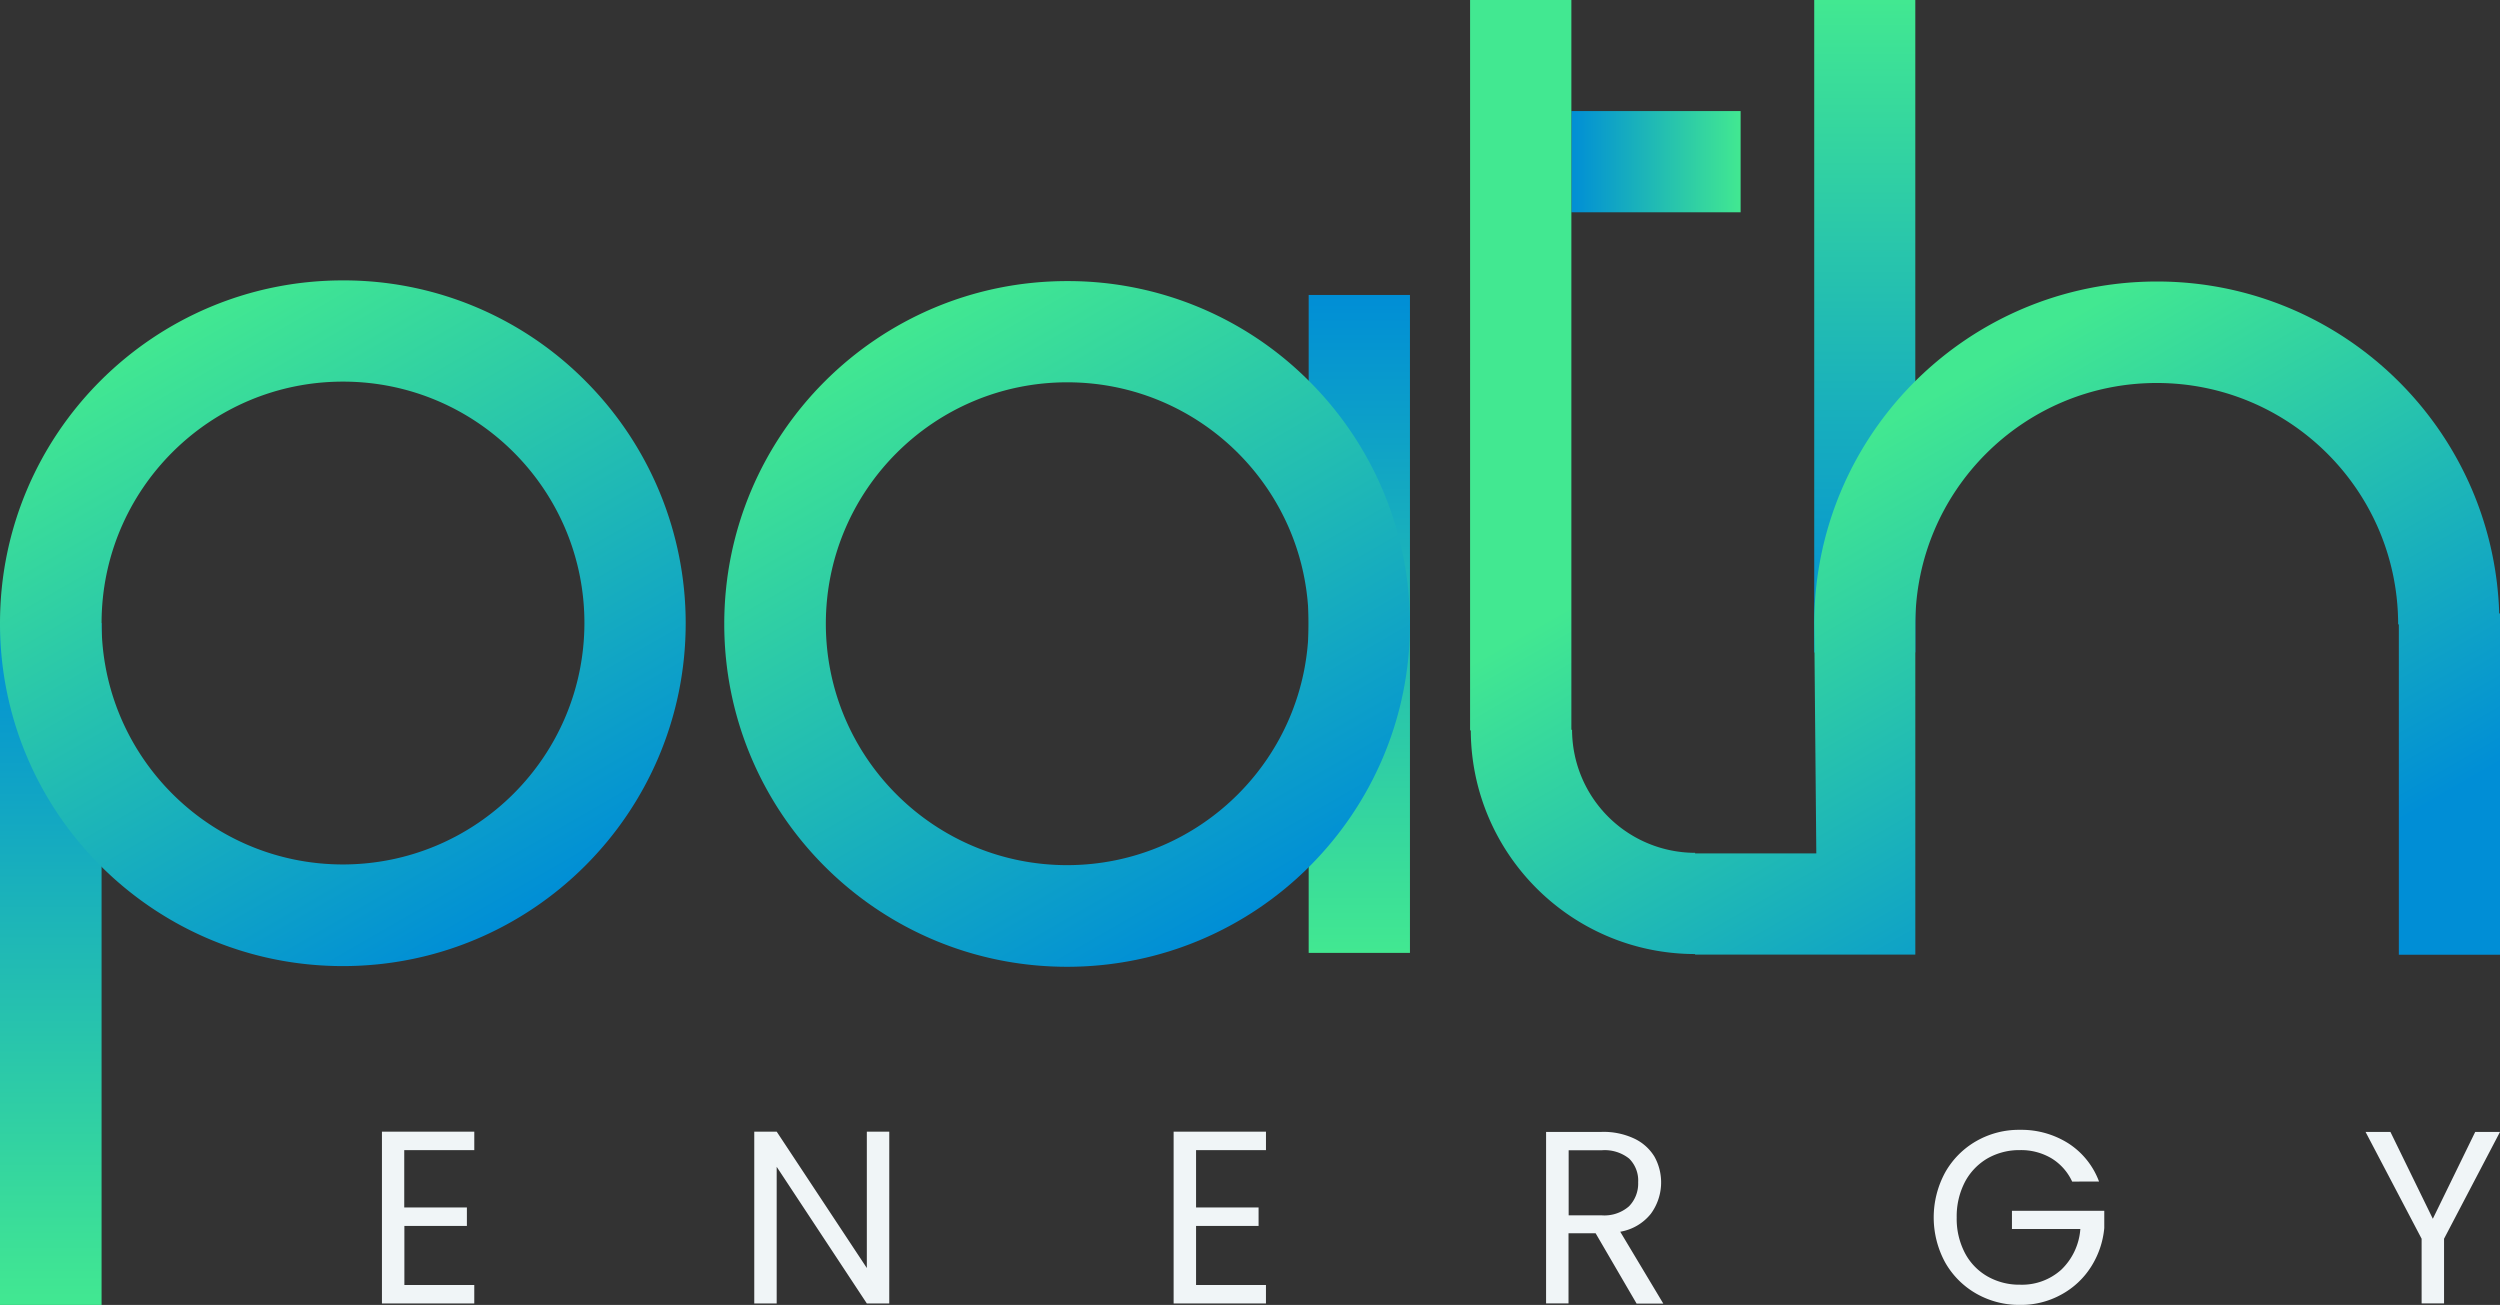
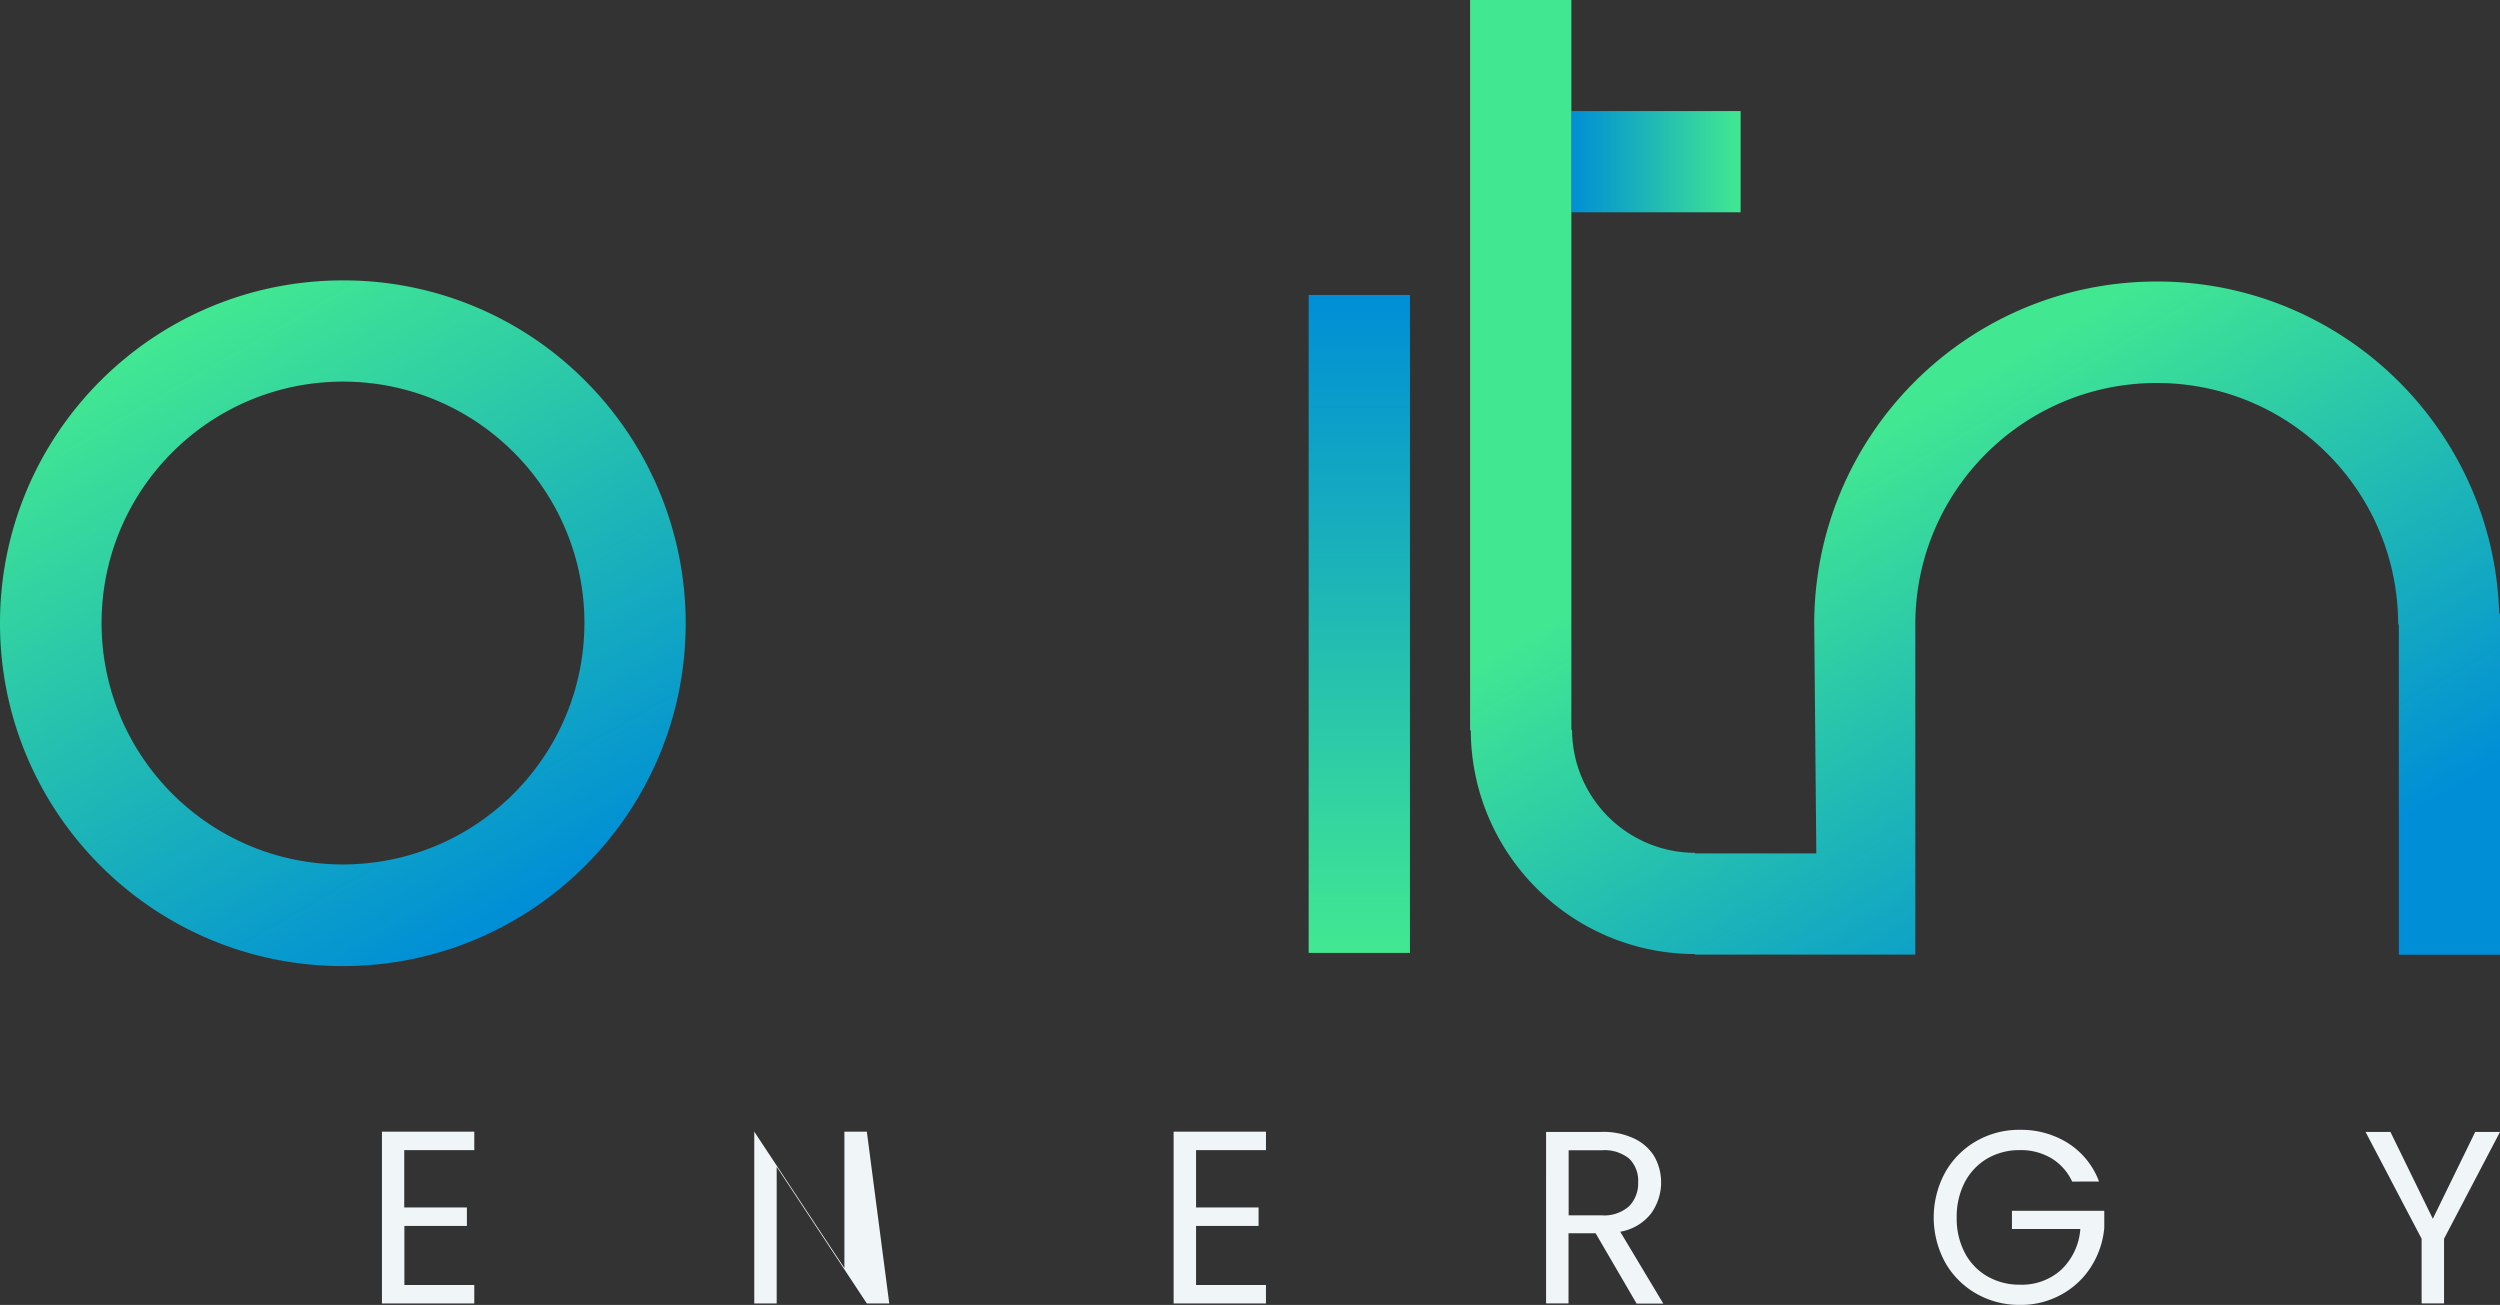
<svg xmlns="http://www.w3.org/2000/svg" xmlns:xlink="http://www.w3.org/1999/xlink" viewBox="0 0 180.839 94.391">
  <rect x="0" y="0" width="180.839" height="94.391" fill="#333333" stroke="none" />
  <defs>
    <linearGradient id="a" x1="134.889" x2="134.889" y1="0" y2="47.196" gradientUnits="userSpaceOnUse">
      <stop offset="0" stop-color="#42e891" />
      <stop offset="1" stop-color="#008ed6" />
    </linearGradient>
    <linearGradient xlink:href="#a" id="b" x1="125.909" x2="113.666" y1="11.695" y2="11.695" />
    <linearGradient xlink:href="#a" id="c" x1="98.327" x2="98.327" y1="68.928" y2="21.337" />
    <linearGradient xlink:href="#a" id="d" x1="3.674" x2="3.674" y1="94.391" y2="45.068" />
    <linearGradient xlink:href="#a" id="e" x1="12.396" x2="37.2" y1="23.603" y2="66.565" />
    <linearGradient xlink:href="#a" id="f" x1="64.786" x2="89.59" y1="23.653" y2="66.615" />
    <linearGradient id="g" x1="127.086" x2="156.13" y1="19.221" y2="69.526" gradientUnits="userSpaceOnUse">
      <stop offset=".25" stop-color="#42e891" />
      <stop offset="1" stop-color="#008ed6" />
    </linearGradient>
  </defs>
-   <path fill="url(#a)" d="M131.233 0h7.312v47.196h-7.312z" />
  <path fill="url(#b)" d="M113.666 8.034h12.243v7.322h-12.243z" />
  <path fill="url(#c)" d="M94.664 21.337h7.325v47.591h-7.325z" />
-   <path fill="url(#d)" d="M0 45.068h7.348v49.323H0z" />
  <path fill="url(#e)" d="M24.811 20.283C11.115 20.277.006 31.375 0 45.071s11.092 24.806 24.789 24.812S49.594 58.791 49.6 45.094a24.8 24.8 0 0 0-7.266-17.549 24.62 24.62 0 0 0-17.523-7.262m0 42.248c-9.644 0-17.463-7.818-17.463-17.463s7.819-17.463 17.463-17.463 17.463 7.818 17.463 17.463c-.012 9.64-7.823 17.45-17.463 17.463" />
-   <path fill="url(#f)" d="M77.201 20.333c-13.696-.006-24.805 11.092-24.811 24.789s11.092 24.805 24.789 24.811c13.696.006 24.805-11.092 24.811-24.789a24.8 24.8 0 0 0-7.266-17.549 24.62 24.62 0 0 0-17.523-7.262m0 42.248c-9.644 0-17.463-7.818-17.463-17.463s7.819-17.463 17.463-17.463 17.463 7.818 17.463 17.463c-.012 9.64-7.823 17.45-17.463 17.463" />
  <path fill="url(#g)" d="M131.233 45.117c.015-13.376 10.642-24.327 24.012-24.742 13.68-.425 25.114 10.32 25.538 24h.056v24.686h-7.318V45.167h-.05c0-9.645-7.818-17.463-17.462-17.463s-17.463 7.818-17.463 17.463v23.885h-15.93v-.04c-8.939-.01-16.19-7.239-16.226-16.177h-.05V0h7.326v52.79h.05a8.92 8.92 0 0 0 8.9 8.9v.04h8.768z" />
-   <path fill="#f0f5f7" d="M29.241 83.195v4.146h4.532v1.336h-4.522v4.274h5.056v1.336h-6.679V81.859h6.68v1.336zm35.084 11.09h-1.623l-6.52-9.883v9.884H54.56V81.859h1.623l6.52 9.865v-9.865h1.623zm22.193-11.09v4.146h4.522v1.336h-4.522v4.274h5.056v1.336h-6.679V81.859h6.68v1.336zm31.86 11.09-2.958-5.077h-1.96v5.076h-1.623V81.877h4.007a5.2 5.2 0 0 1 2.375.485 3.4 3.4 0 0 1 1.454 1.3c.73 1.311.63 2.926-.257 4.136a3.6 3.6 0 0 1-2.215 1.3l3.116 5.2h-1.939zm-4.908-6.373h2.385a2.7 2.7 0 0 0 1.979-.653 2.35 2.35 0 0 0 .663-1.74 2.23 2.23 0 0 0-.653-1.713 2.83 2.83 0 0 0-1.99-.6h-2.384zm36.42-2.442a3.86 3.86 0 0 0-1.494-1.682 4.3 4.3 0 0 0-2.276-.594 4.64 4.64 0 0 0-2.345.594 4.3 4.3 0 0 0-1.642 1.712 5.4 5.4 0 0 0-.594 2.572c-.02.89.185 1.771.594 2.563a4.2 4.2 0 0 0 1.642 1.7 4.64 4.64 0 0 0 2.345.594 4.24 4.24 0 0 0 2.988-1.088 4.53 4.53 0 0 0 1.375-2.94h-4.947v-1.316h6.678v1.245c-.09 1-.42 1.963-.96 2.81a5.84 5.84 0 0 1-2.157 2.008c-.911.501-1.937.757-2.978.742a6.25 6.25 0 0 1-3.156-.81 6 6 0 0 1-2.256-2.256 6.81 6.81 0 0 1 0-6.52 6 6 0 0 1 2.256-2.266 6.2 6.2 0 0 1 3.156-.811 6.35 6.35 0 0 1 3.5.98 5.6 5.6 0 0 1 2.216 2.76zm30.95-3.593-4.048 7.727v4.68h-1.623v-4.68l-4.056-7.727h1.8l3.067 6.284 3.067-6.284z" />
+   <path fill="#f0f5f7" d="M29.241 83.195v4.146h4.532v1.336h-4.522v4.274h5.056v1.336h-6.679V81.859h6.68v1.336zm35.084 11.09h-1.623l-6.52-9.883v9.884H54.56V81.859l6.52 9.865v-9.865h1.623zm22.193-11.09v4.146h4.522v1.336h-4.522v4.274h5.056v1.336h-6.679V81.859h6.68v1.336zm31.86 11.09-2.958-5.077h-1.96v5.076h-1.623V81.877h4.007a5.2 5.2 0 0 1 2.375.485 3.4 3.4 0 0 1 1.454 1.3c.73 1.311.63 2.926-.257 4.136a3.6 3.6 0 0 1-2.215 1.3l3.116 5.2h-1.939zm-4.908-6.373h2.385a2.7 2.7 0 0 0 1.979-.653 2.35 2.35 0 0 0 .663-1.74 2.23 2.23 0 0 0-.653-1.713 2.83 2.83 0 0 0-1.99-.6h-2.384zm36.42-2.442a3.86 3.86 0 0 0-1.494-1.682 4.3 4.3 0 0 0-2.276-.594 4.64 4.64 0 0 0-2.345.594 4.3 4.3 0 0 0-1.642 1.712 5.4 5.4 0 0 0-.594 2.572c-.02.89.185 1.771.594 2.563a4.2 4.2 0 0 0 1.642 1.7 4.64 4.64 0 0 0 2.345.594 4.24 4.24 0 0 0 2.988-1.088 4.53 4.53 0 0 0 1.375-2.94h-4.947v-1.316h6.678v1.245c-.09 1-.42 1.963-.96 2.81a5.84 5.84 0 0 1-2.157 2.008c-.911.501-1.937.757-2.978.742a6.25 6.25 0 0 1-3.156-.81 6 6 0 0 1-2.256-2.256 6.81 6.81 0 0 1 0-6.52 6 6 0 0 1 2.256-2.266 6.2 6.2 0 0 1 3.156-.811 6.35 6.35 0 0 1 3.5.98 5.6 5.6 0 0 1 2.216 2.76zm30.95-3.593-4.048 7.727v4.68h-1.623v-4.68l-4.056-7.727h1.8l3.067 6.284 3.067-6.284z" />
</svg>